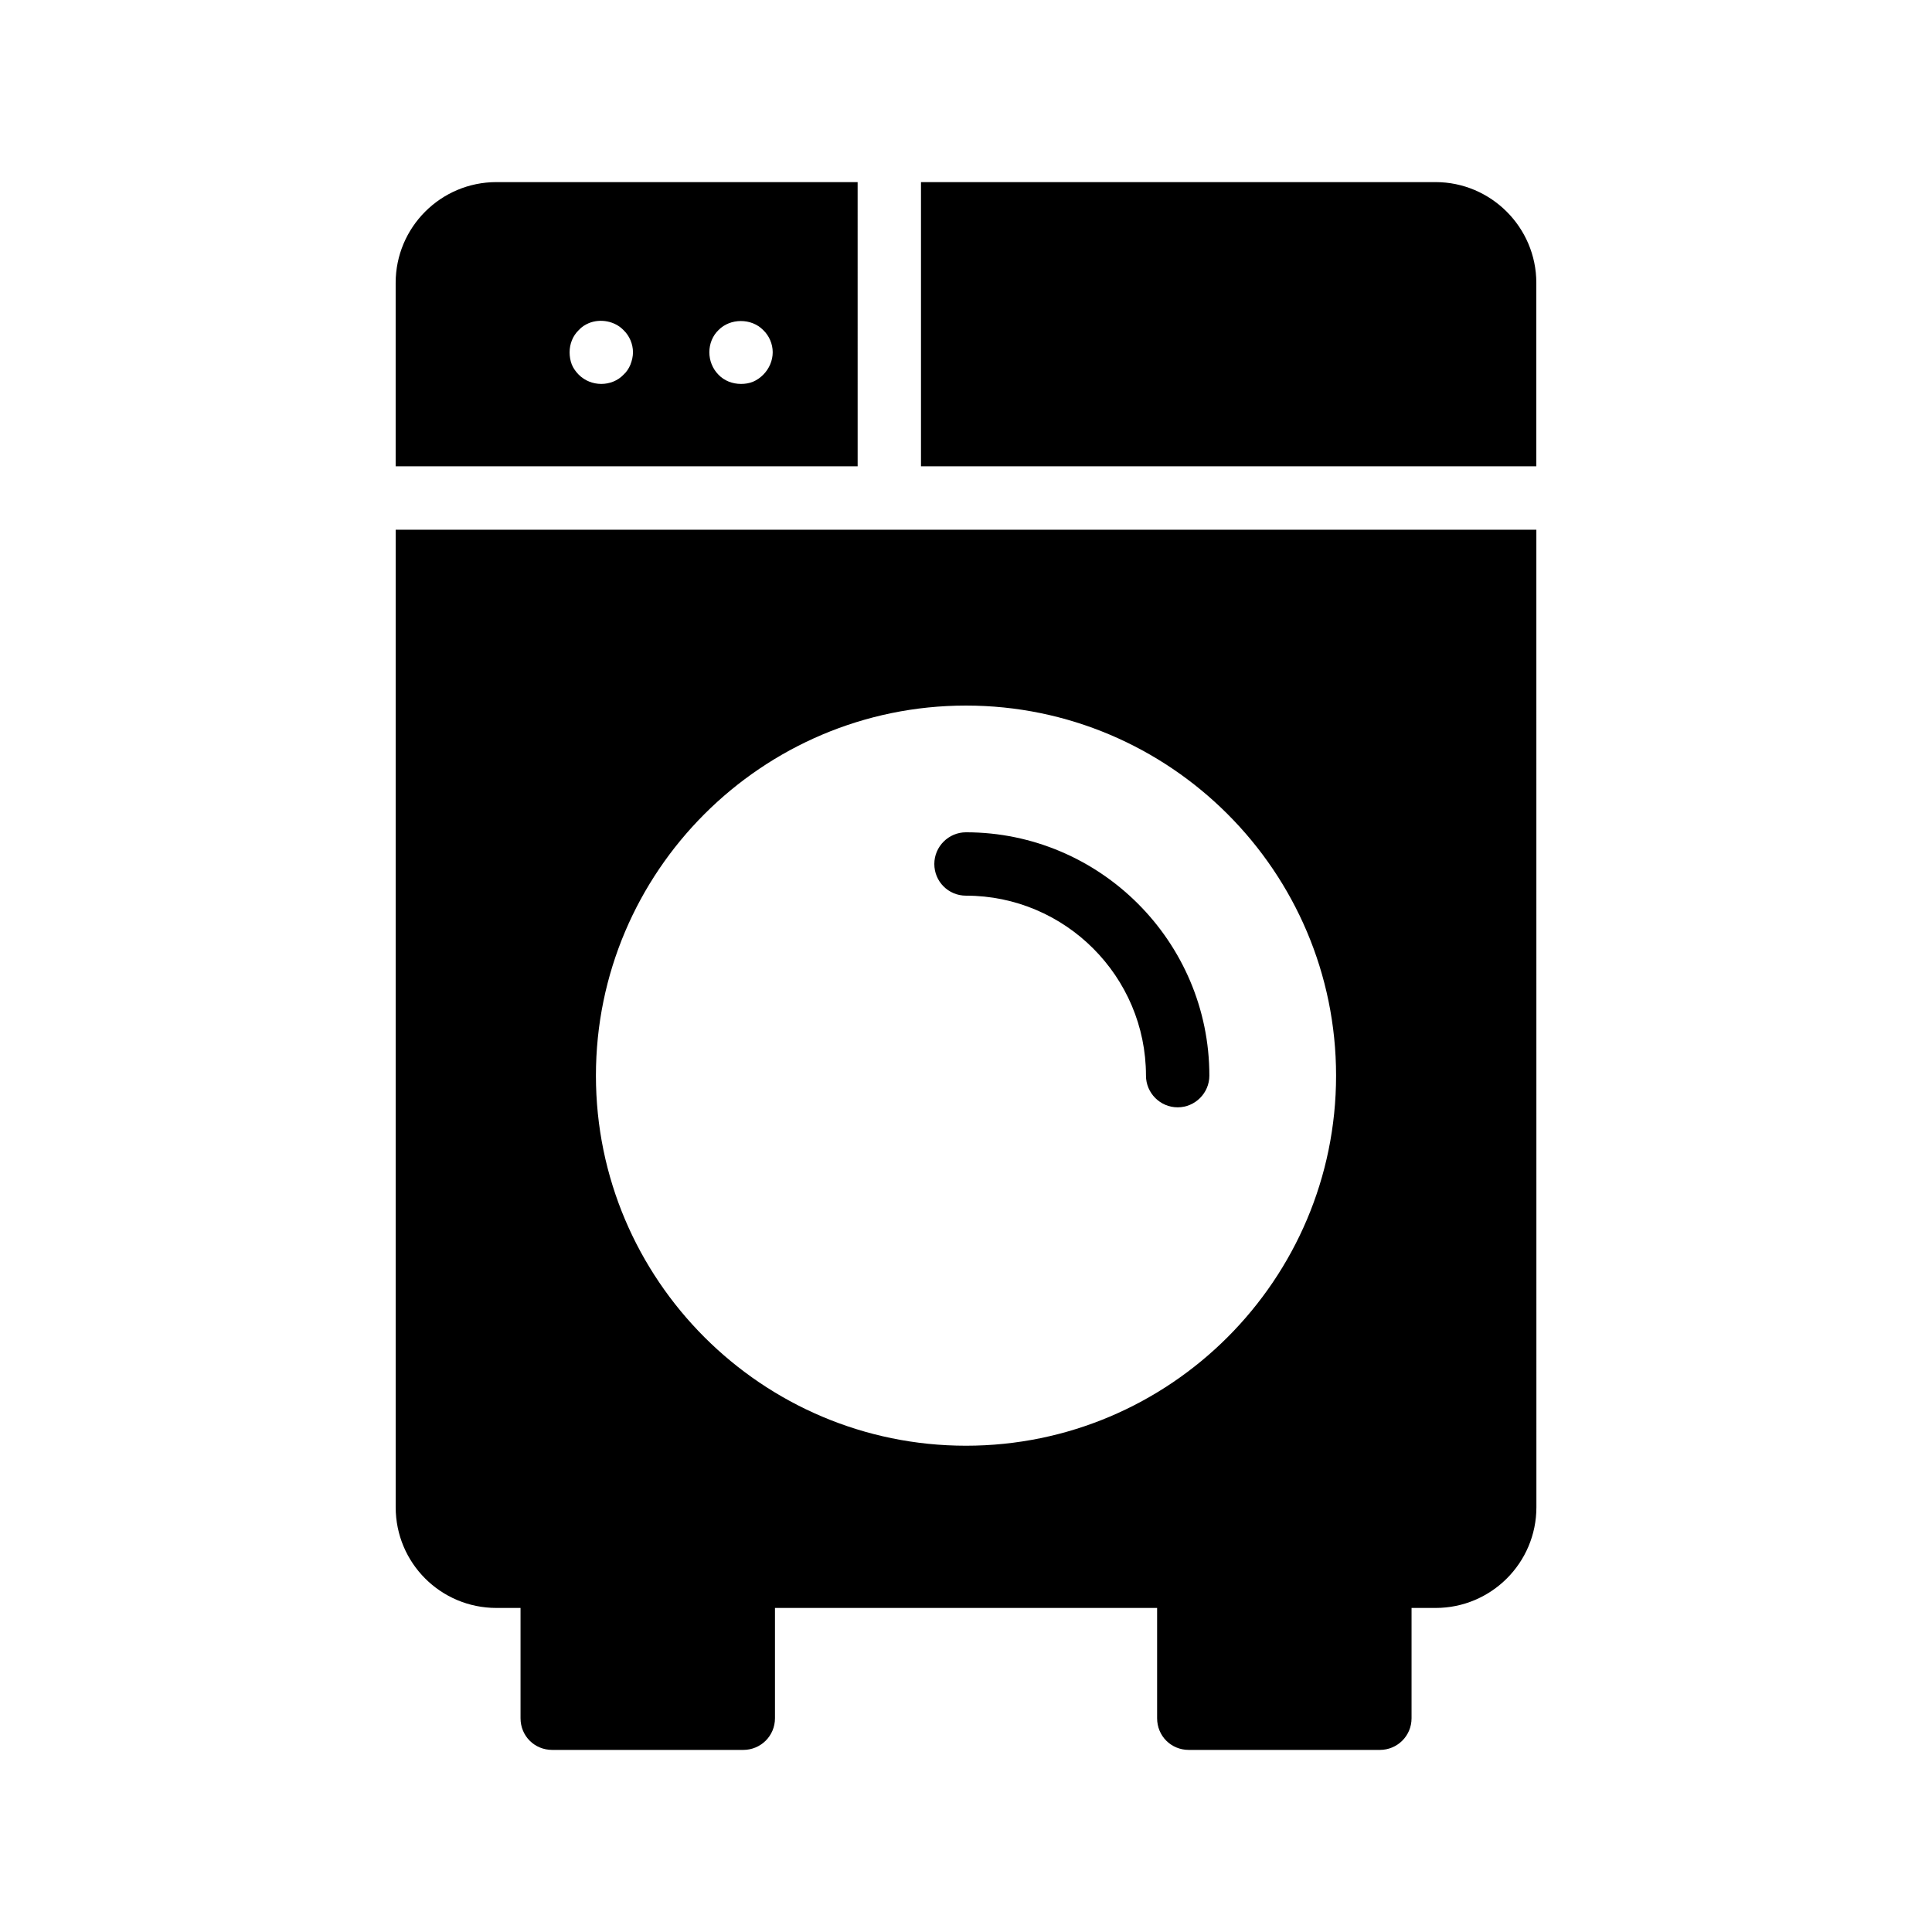
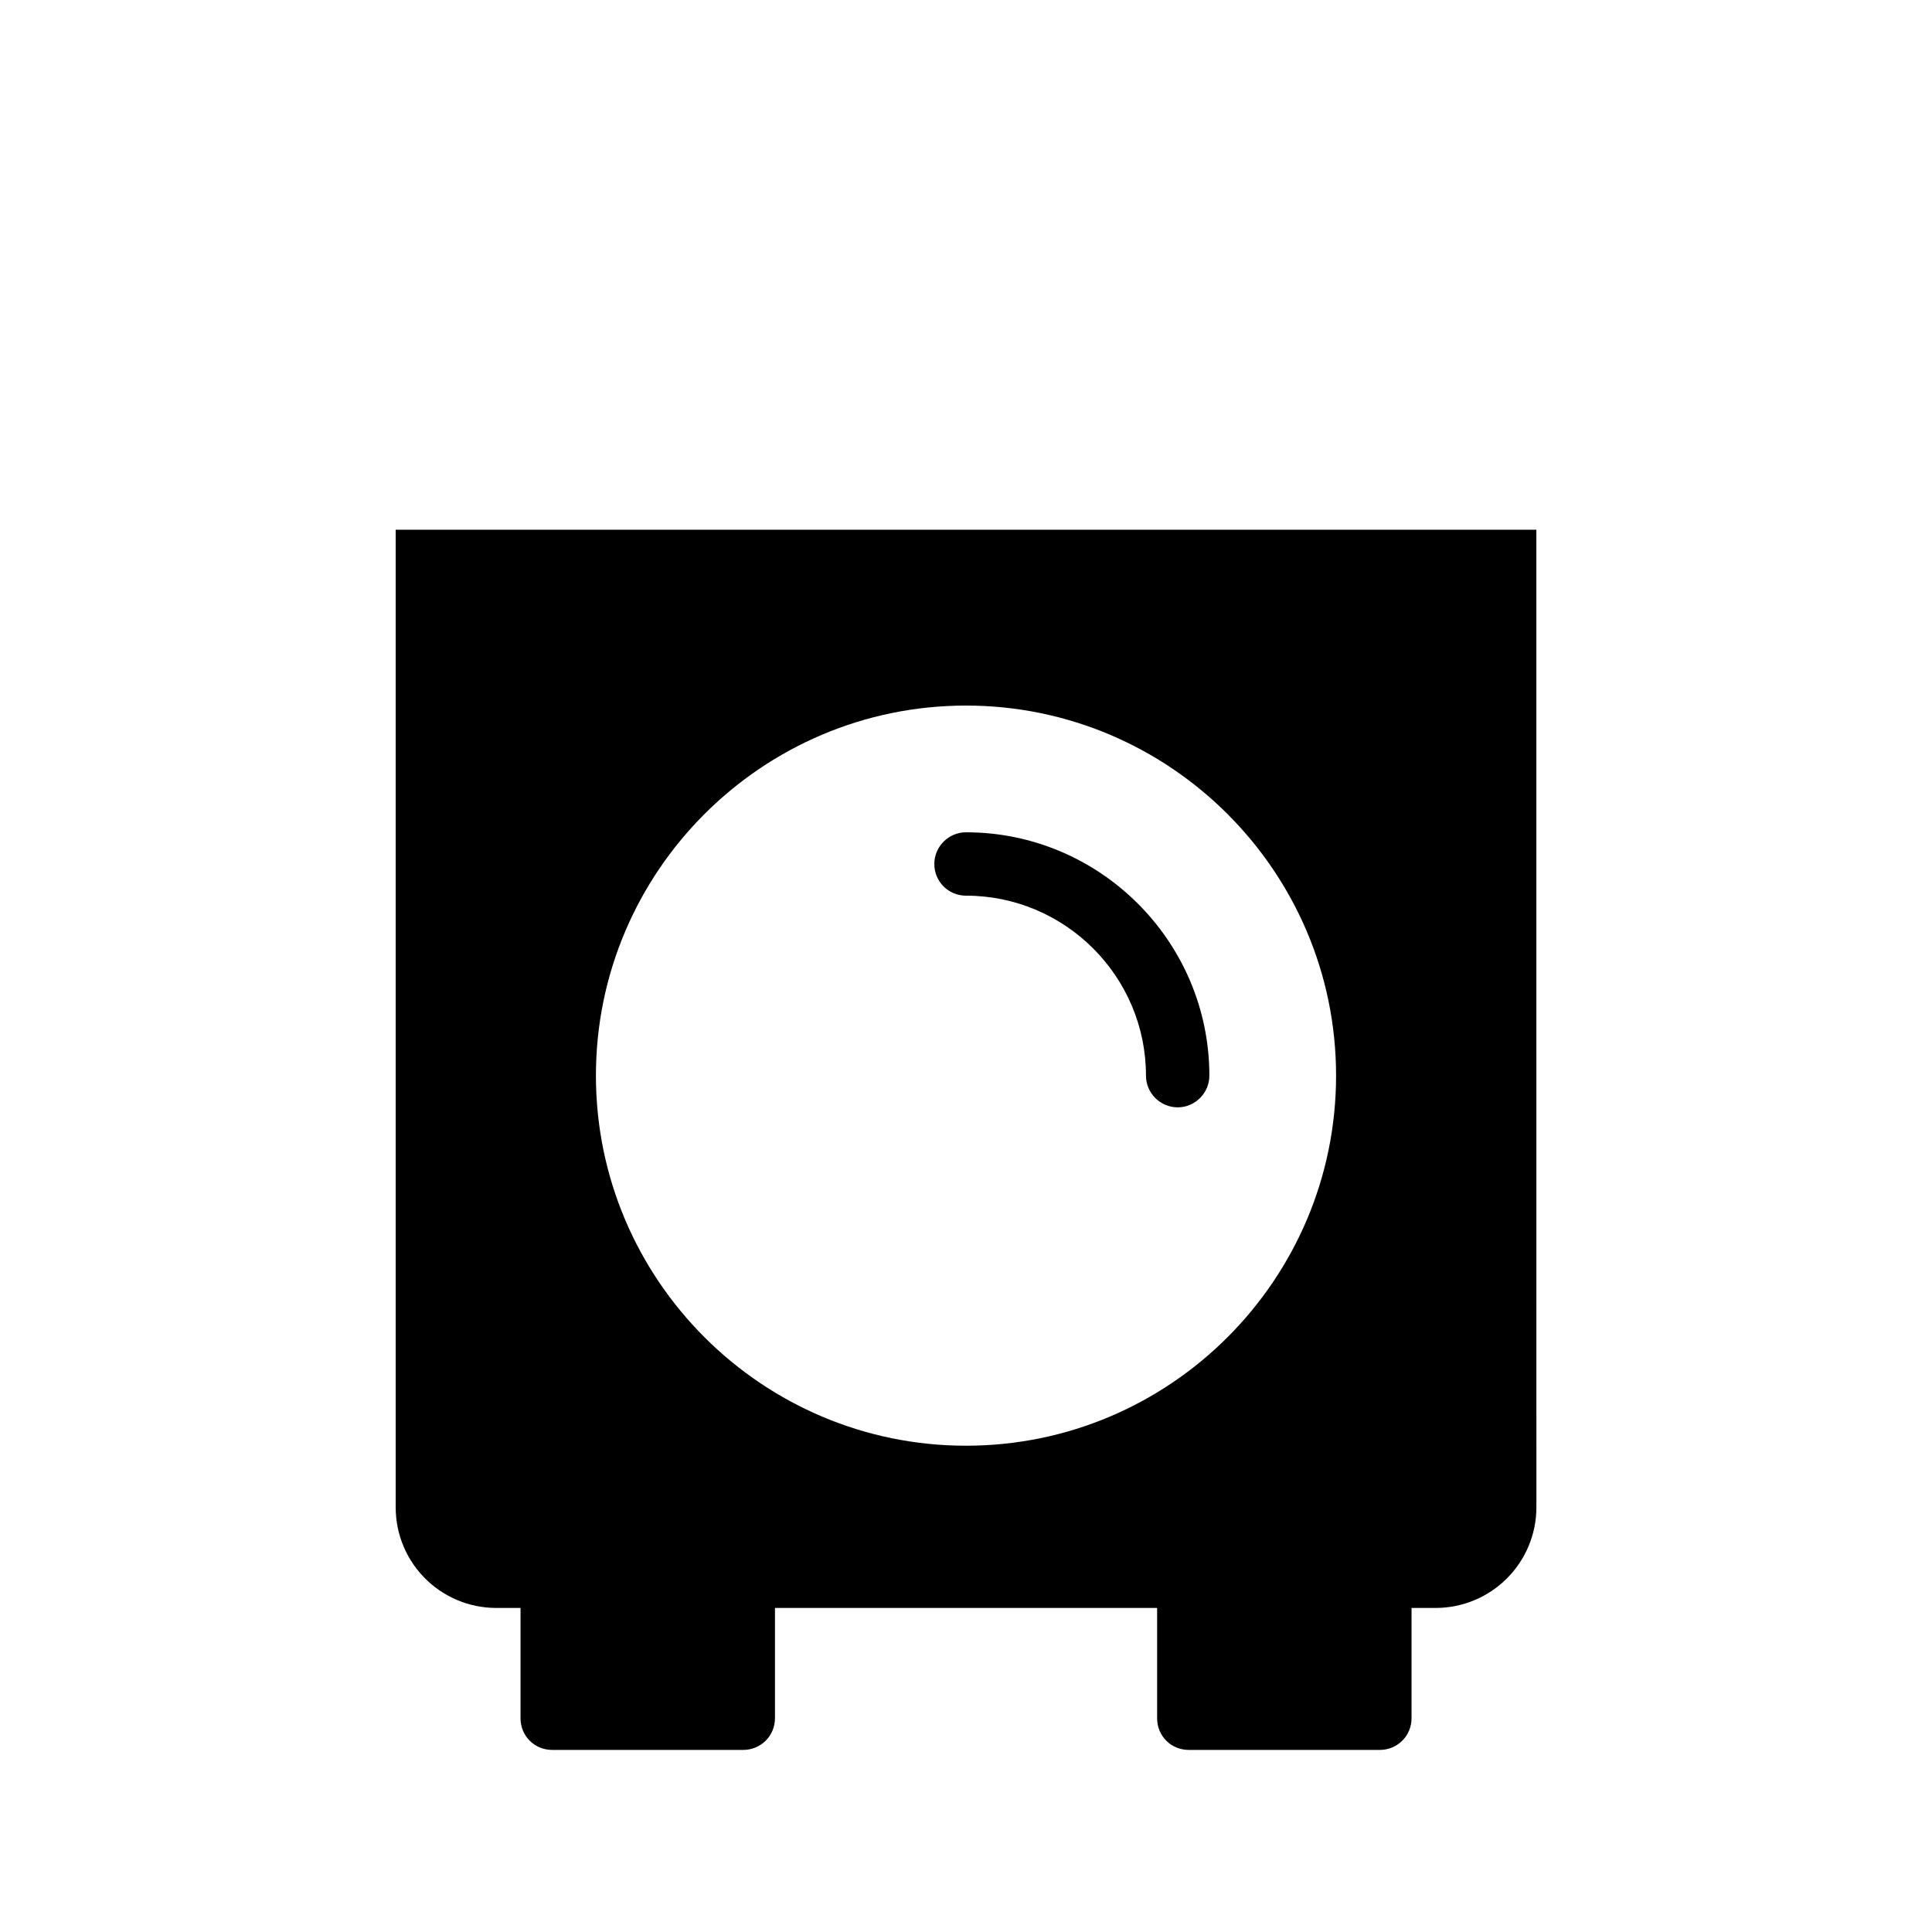
<svg xmlns="http://www.w3.org/2000/svg" fill="#000000" width="800px" height="800px" version="1.1" viewBox="144 144 512 512">
  <g>
    <path d="m400 381.36c26.281 0 47.695 21.41 47.695 47.695 0 4.617 3.777 8.398 8.398 8.398 4.617 0 8.398-3.777 8.398-8.398 0-35.52-28.969-64.488-64.488-64.488-4.617 0-8.398 3.777-8.398 8.398-0.004 4.613 3.691 8.395 8.395 8.395z" />
-     <path d="m524.44 192.26h-136.37v75.32h163.07v-48.617c0-14.695-12.008-26.703-26.699-26.703z" />
-     <path d="m371.28 192.26h-95.723c-14.781 0-26.703 12.008-26.703 26.703v48.617h122.43zm-60.207 48.363c-0.418 1.008-1.008 1.93-1.848 2.688-1.512 1.594-3.695 2.434-5.879 2.434s-4.367-0.84-5.961-2.434c-0.754-0.754-1.426-1.68-1.848-2.688-0.418-1.09-0.586-2.184-0.586-3.273 0-2.184 0.84-4.367 2.434-5.879 0.754-0.84 1.68-1.426 2.688-1.848 3.106-1.258 6.887-0.504 9.152 1.848 1.594 1.512 2.519 3.695 2.519 5.879 0 1.094-0.25 2.184-0.672 3.273zm35.184 2.688c-0.754 0.754-1.68 1.426-2.688 1.848-1.008 0.418-2.098 0.586-3.191 0.586-2.266 0-4.449-0.84-5.961-2.434-1.594-1.594-2.434-3.777-2.434-5.961 0-2.184 0.84-4.367 2.434-5.879 3.106-3.191 8.734-3.191 11.84 0 1.594 1.512 2.519 3.695 2.519 5.879 0 2.184-0.922 4.367-2.519 5.961z" />
    <path d="m248.86 284.38v259.04c0 14.777 11.922 26.703 26.703 26.703h6.383v29.223c0 4.703 3.695 8.398 8.398 8.398h50.633c4.617 0 8.398-3.695 8.398-8.398v-29.223h101.27v29.223c0 4.703 3.695 8.398 8.398 8.398h50.633c4.617 0 8.398-3.695 8.398-8.398v-29.223h6.383c14.695 0 26.703-11.922 26.703-26.703l-0.012-259.04zm151.14 242.75c-54.074 0-98.074-44-98.074-98.074-0.004-54.074 43.996-98.074 98.074-98.074 54.074 0 98.074 44 98.074 98.074 0 54.078-44 98.074-98.074 98.074z" />
  </g>
</svg>